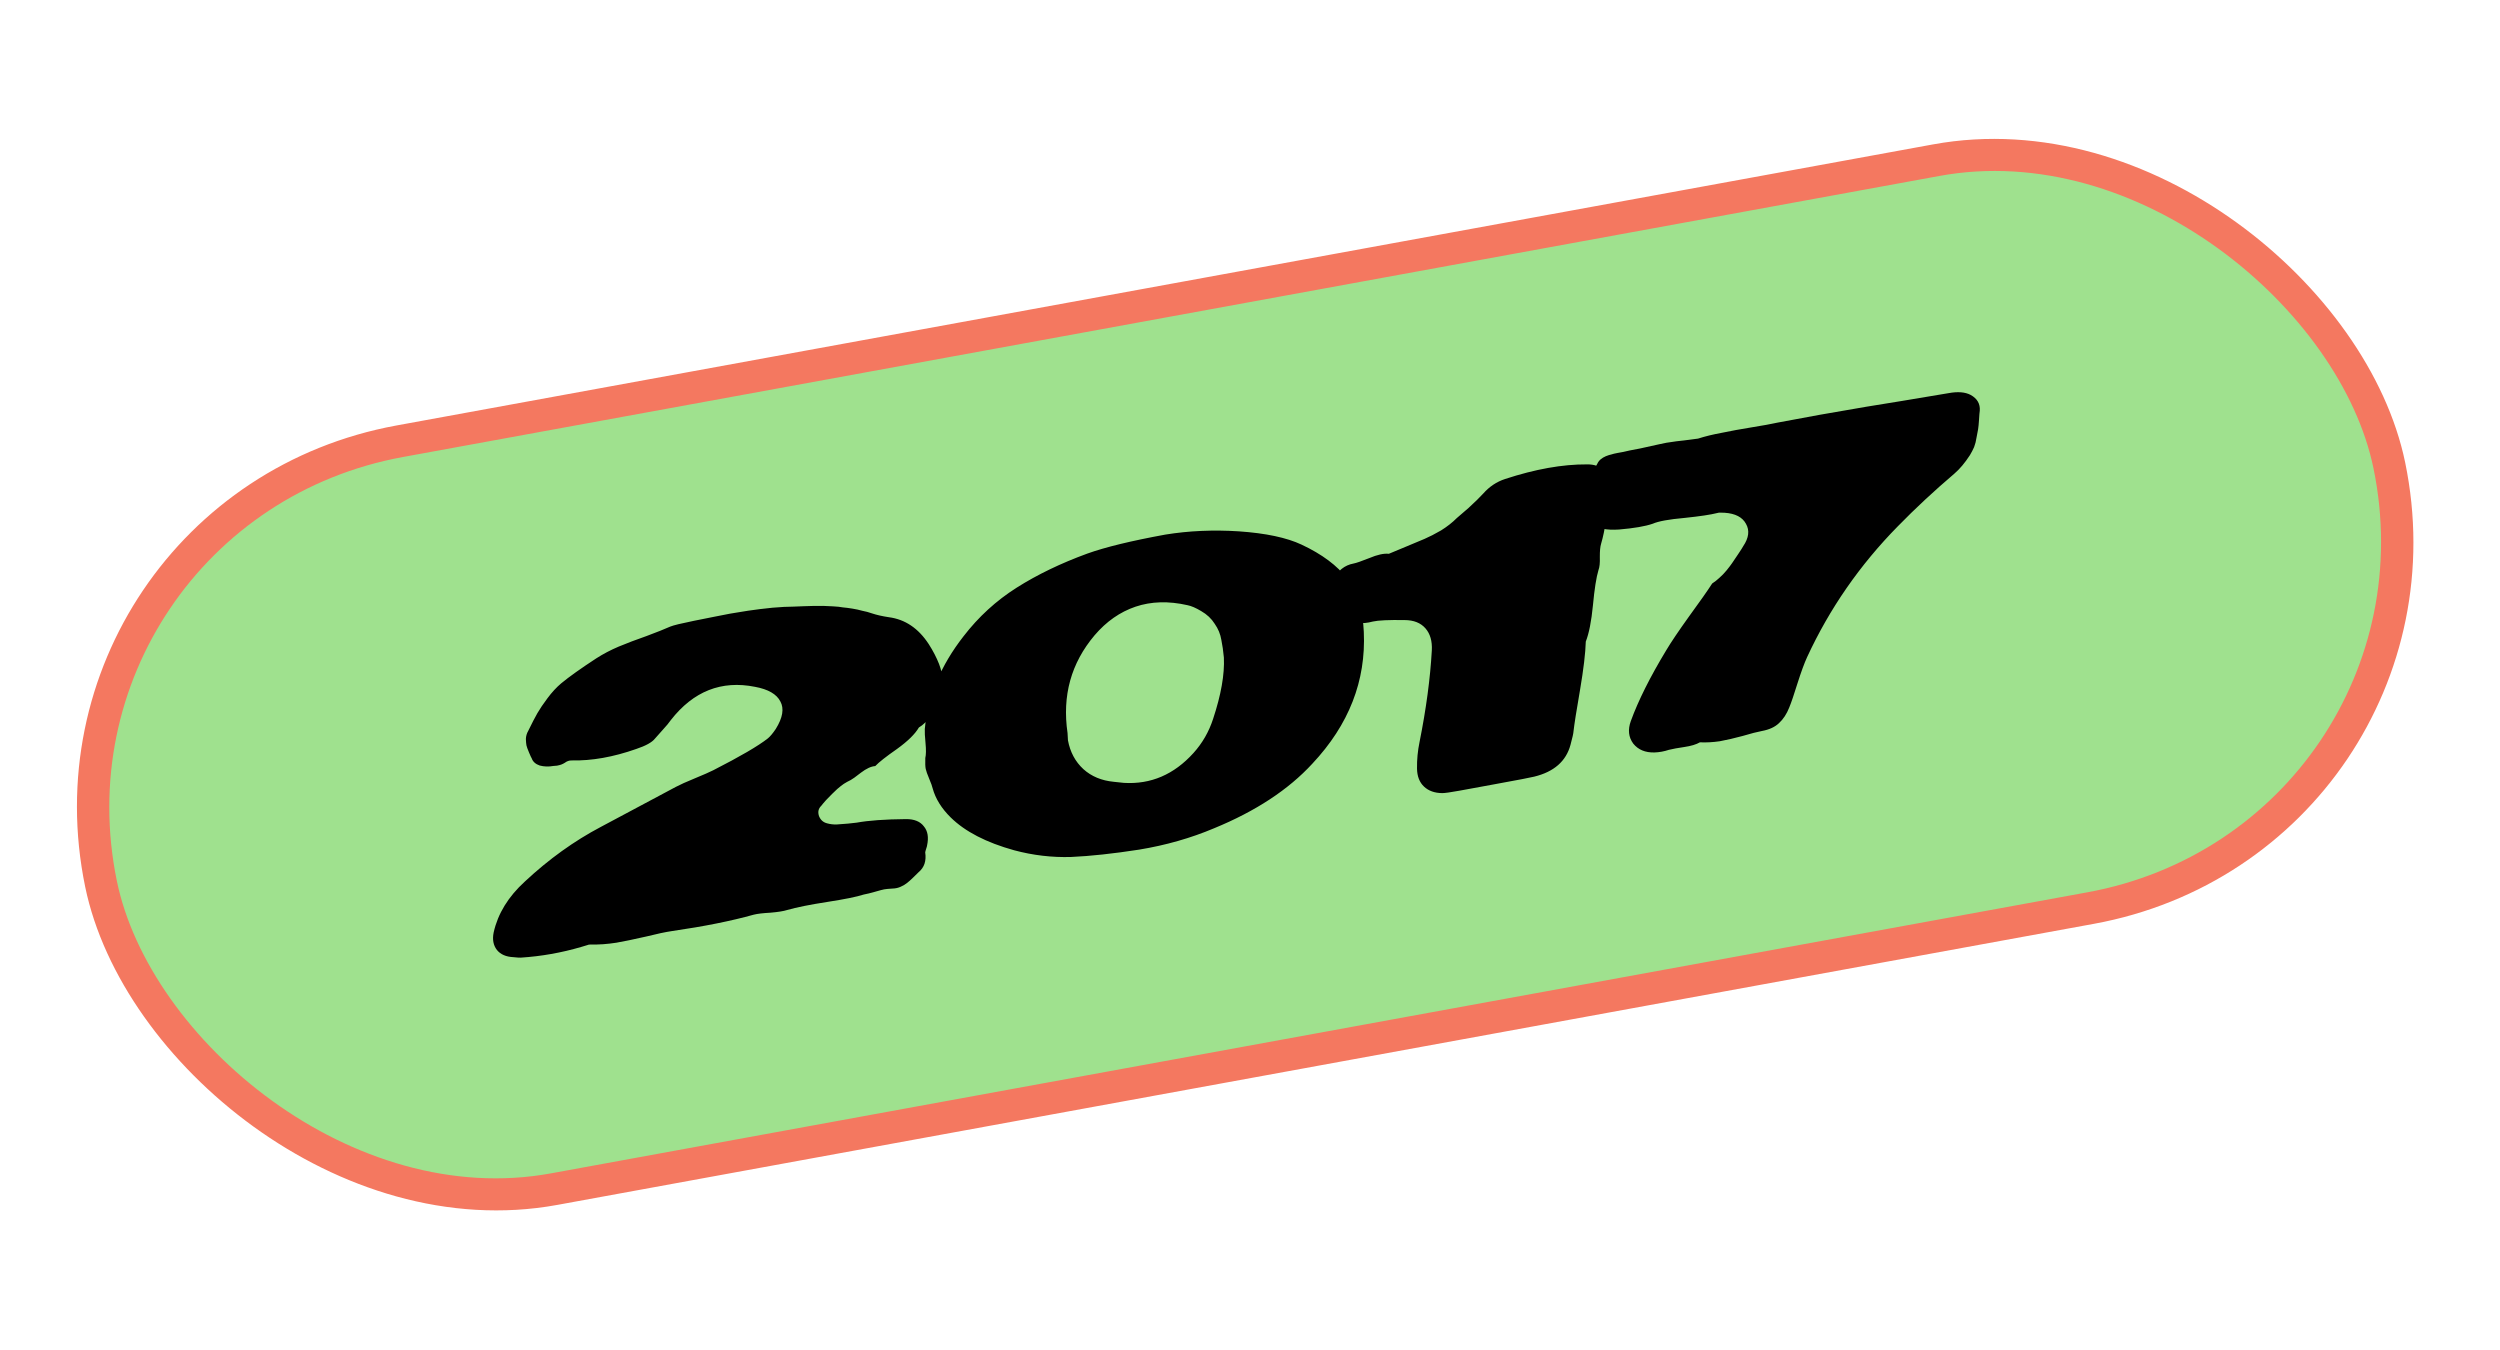
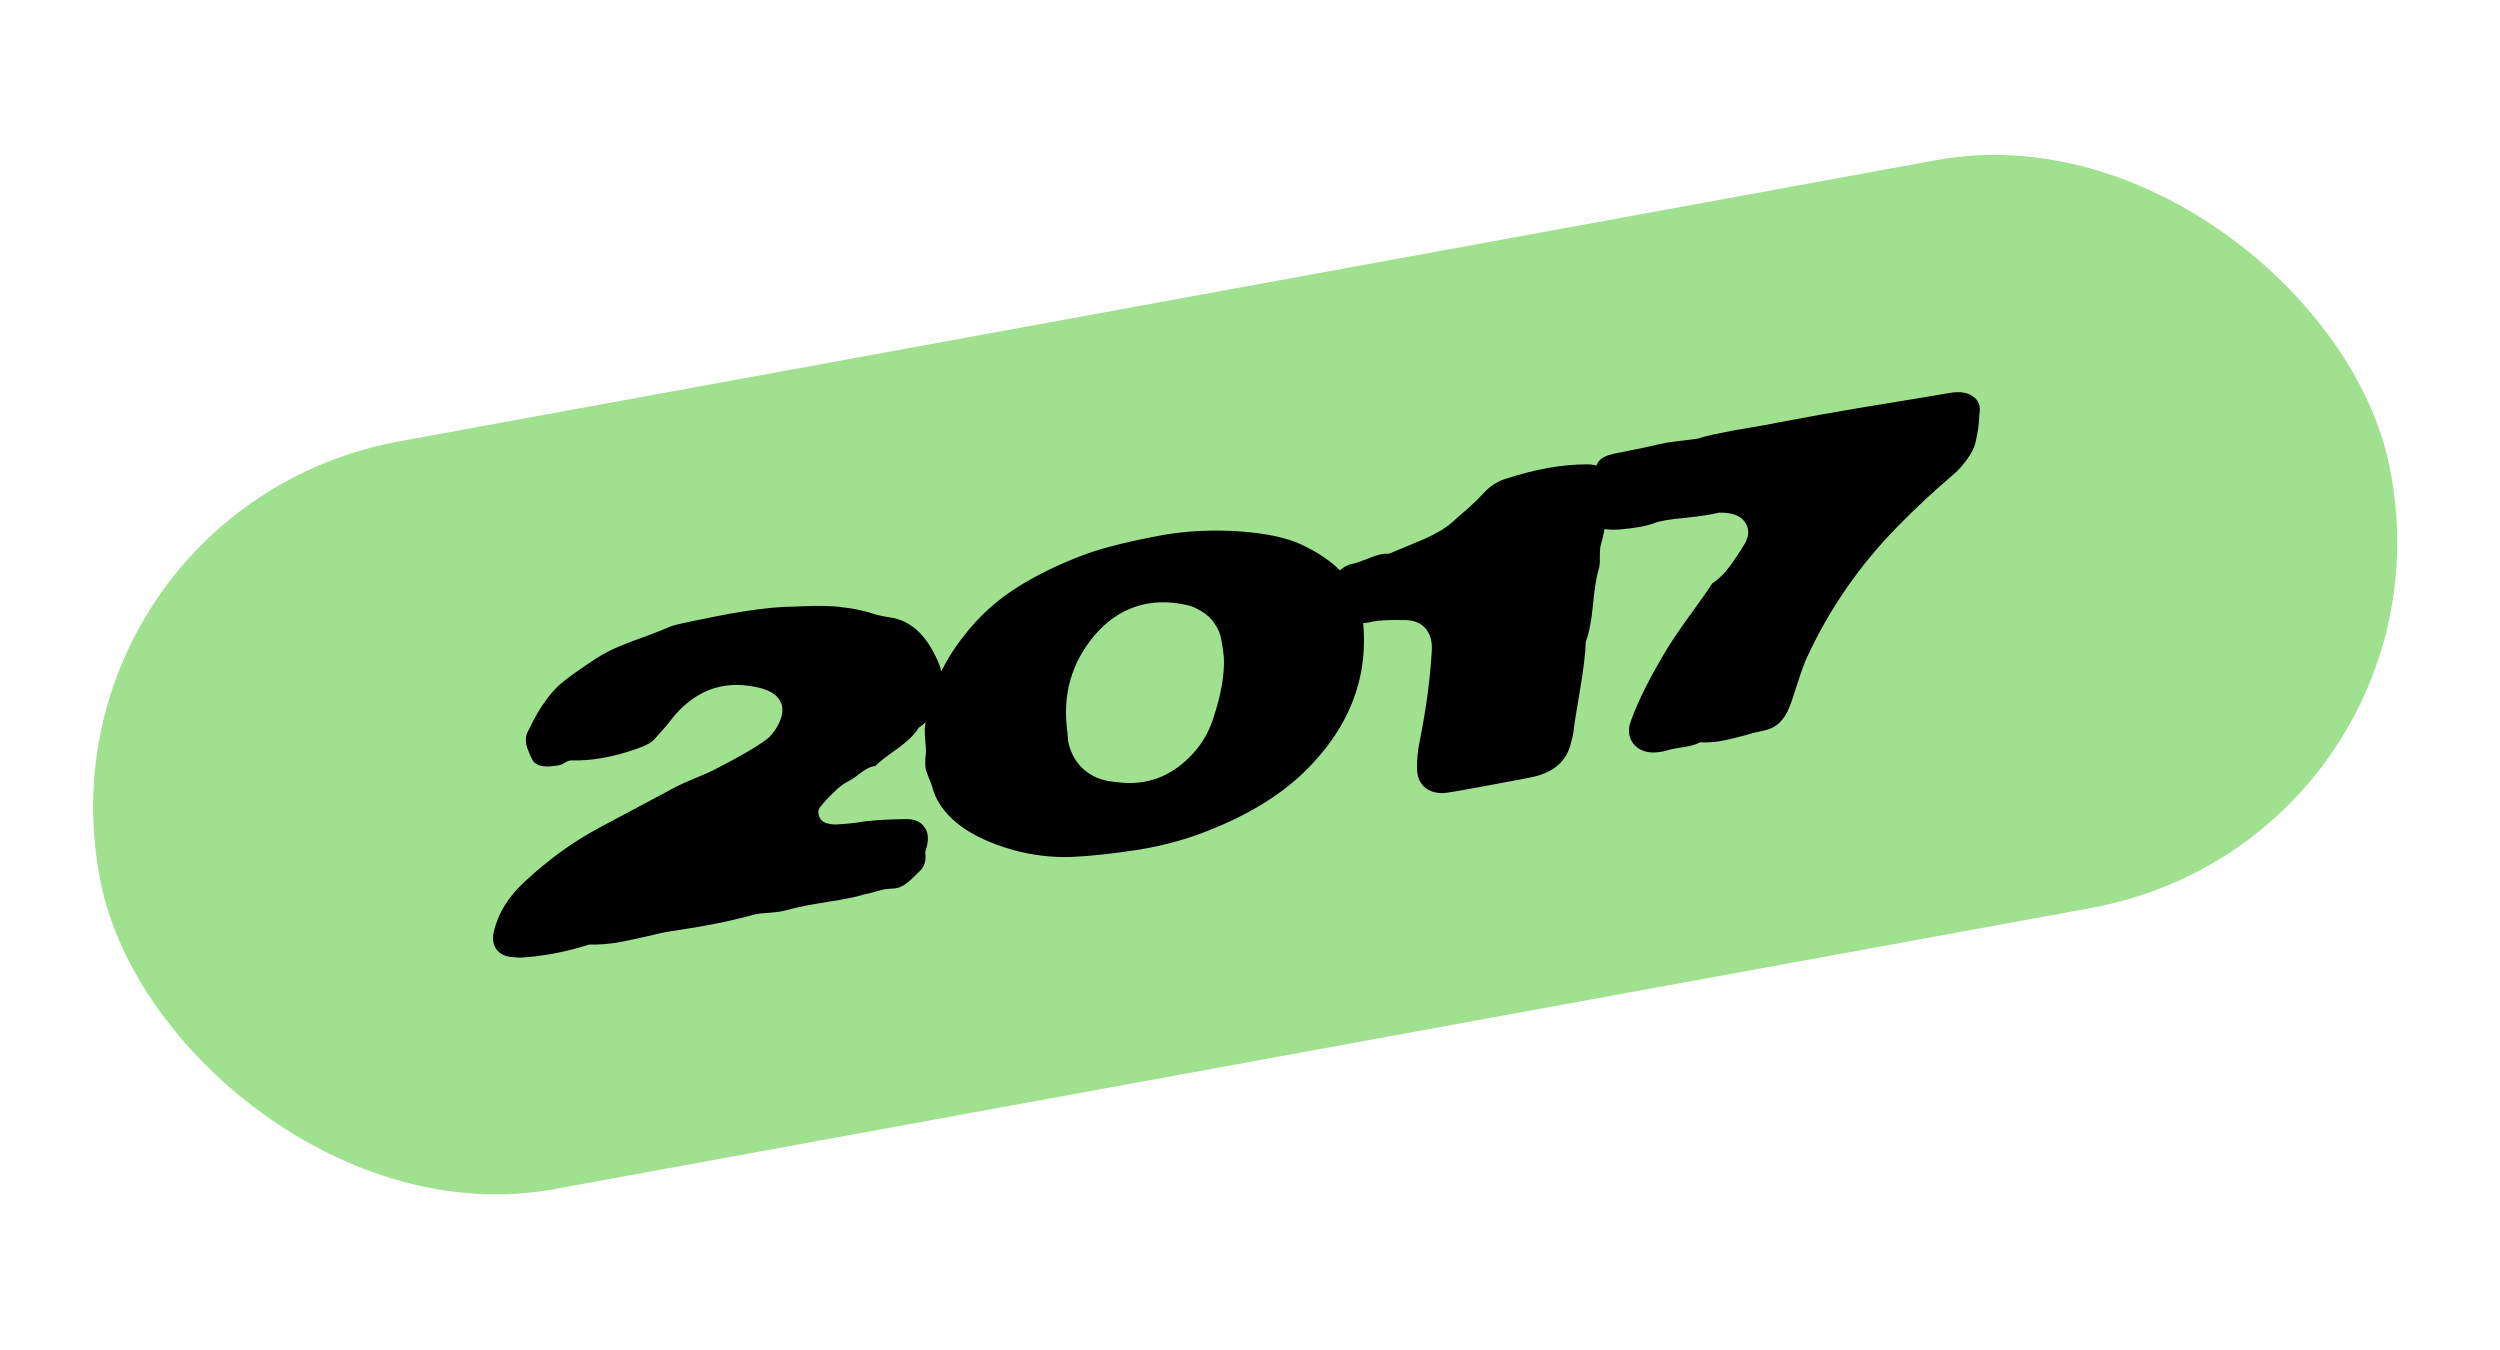
<svg xmlns="http://www.w3.org/2000/svg" width="200" height="108" viewBox="0 0 200 108" fill="none">
-   <rect x="1.527" y="1.03" width="186.04" height="61.116" rx="30.558" transform="matrix(0.984 -0.18 0.202 0.979 0.199 40.066)" fill="black" />
  <rect x="1.527" y="1.03" width="186.04" height="61.116" rx="30.558" transform="matrix(0.984 -0.18 0.202 0.979 0.199 40.066)" fill="#9FE18E" />
-   <rect x="1.527" y="1.03" width="186.04" height="61.116" rx="30.558" transform="matrix(0.984 -0.18 0.202 0.979 0.199 40.066)" stroke="#F47860" stroke-width="2.576" />
  <path d="M69.095 71.564C68.546 71.743 67.573 71.94 66.174 72.157C64.794 72.371 63.726 72.585 62.971 72.801C62.697 72.89 62.253 72.962 61.64 73.015C61.042 73.047 60.594 73.1 60.298 73.174C58.509 73.675 56.336 74.112 53.779 74.482C53.249 74.56 52.557 74.706 51.704 74.92C50.866 75.112 50.071 75.277 49.319 75.415C48.582 75.53 47.89 75.579 47.243 75.561C47.126 75.563 47.042 75.579 46.989 75.608C46.933 75.618 46.85 75.643 46.741 75.682C46.632 75.722 46.55 75.746 46.493 75.757C44.911 76.221 43.302 76.505 41.666 76.611C41.61 76.621 41.412 76.609 41.073 76.573C40.482 76.546 40.043 76.354 39.755 75.999C39.464 75.625 39.377 75.155 39.494 74.59C39.829 73.091 40.661 71.735 41.991 70.521C43.905 68.734 45.935 67.275 48.082 66.144C51.614 64.255 53.608 63.191 54.066 62.952C54.4 62.774 54.909 62.545 55.592 62.265C56.276 61.984 56.768 61.768 57.068 61.616C59.203 60.526 60.657 59.678 61.429 59.071C61.613 58.92 61.825 58.668 62.063 58.314C62.62 57.416 62.742 56.684 62.431 56.12C62.134 55.533 61.459 55.142 60.404 54.947C57.719 54.408 55.473 55.295 53.667 57.606C53.532 57.806 53.314 58.069 53.011 58.397C52.726 58.72 52.52 58.952 52.393 59.092C52.161 59.387 51.662 59.663 50.896 59.919C49.059 60.566 47.337 60.871 45.73 60.835C45.535 60.832 45.352 60.895 45.184 61.023C45.097 61.077 45.009 61.122 44.919 61.158C44.829 61.194 44.709 61.226 44.558 61.253C44.423 61.259 44.327 61.267 44.27 61.277C43.895 61.346 43.531 61.334 43.181 61.243C42.846 61.13 42.63 60.936 42.535 60.662C42.508 60.628 42.438 60.476 42.324 60.206C42.209 59.935 42.141 59.744 42.117 59.632C42.094 59.519 42.078 59.347 42.07 59.116C42.08 58.881 42.143 58.666 42.258 58.47C42.56 57.851 42.804 57.379 42.991 57.054C43.192 56.706 43.461 56.307 43.798 55.858C44.149 55.385 44.516 54.988 44.898 54.666C45.531 54.142 46.467 53.476 47.705 52.667C48.256 52.313 48.855 52 49.5 51.726C50.165 51.45 50.907 51.168 51.726 50.882C52.541 50.578 53.172 50.327 53.618 50.128C53.87 50.024 54.501 49.87 55.513 49.665C55.7 49.631 56.263 49.519 57.199 49.328C58.153 49.134 58.811 49.014 59.172 48.967C59.548 48.898 60.088 48.819 60.791 48.729C61.494 48.639 62.135 48.58 62.715 48.552C62.813 48.553 63.065 48.546 63.471 48.53C63.896 48.511 64.167 48.5 64.284 48.498C64.419 48.493 64.671 48.485 65.04 48.476C65.409 48.467 65.681 48.466 65.858 48.472C66.035 48.479 66.291 48.49 66.626 48.507C66.961 48.523 67.23 48.551 67.434 48.592C67.652 48.61 67.902 48.642 68.185 48.688C68.467 48.733 68.733 48.791 68.981 48.862C69.245 48.911 69.503 48.98 69.756 49.07C70.133 49.196 70.583 49.298 71.106 49.377C72.409 49.546 73.474 50.264 74.3 51.531C74.645 52.07 74.921 52.602 75.127 53.128C75.436 53.965 75.49 54.605 75.289 55.05C75.173 55.246 75.032 55.602 74.865 56.118C74.717 56.63 74.54 57.051 74.335 57.38C74.149 57.706 73.874 57.979 73.51 58.201C73.207 58.722 72.623 59.295 71.757 59.92C70.887 60.526 70.308 60.981 70.02 61.286C69.693 61.307 69.31 61.484 68.871 61.817C68.451 62.146 68.179 62.342 68.056 62.403C67.86 62.497 67.677 62.599 67.504 62.708C67.35 62.814 67.174 62.953 66.975 63.125C66.796 63.294 66.657 63.426 66.56 63.522C66.462 63.617 66.301 63.782 66.077 64.018C65.871 64.25 65.746 64.399 65.701 64.465C65.472 64.682 65.412 64.955 65.519 65.285C65.641 65.593 65.856 65.787 66.165 65.866C66.414 65.937 66.674 65.967 66.944 65.957C67.599 65.915 68.126 65.867 68.524 65.813C69.483 65.638 70.799 65.543 72.474 65.528C73.136 65.523 73.615 65.717 73.91 66.11C74.221 66.48 74.306 66.989 74.166 67.636C74.17 67.655 74.148 67.737 74.1 67.881C74.052 68.026 74.024 68.128 74.017 68.188C74.118 68.869 73.944 69.396 73.494 69.769C73.397 69.865 73.251 70.008 73.056 70.199C72.861 70.39 72.696 70.537 72.561 70.639C72.445 70.738 72.28 70.836 72.066 70.934C71.871 71.028 71.647 71.078 71.395 71.085C71.087 71.103 70.867 71.124 70.735 71.148C70.622 71.168 70.382 71.232 70.014 71.338C69.645 71.444 69.339 71.52 69.095 71.564ZM97.91 52.602C97.863 52.086 97.794 51.613 97.706 51.183C97.632 50.73 97.457 50.306 97.18 49.91C96.918 49.491 96.555 49.15 96.091 48.885C95.669 48.632 95.305 48.476 95 48.415C93.485 48.07 92.099 48.11 90.84 48.535C89.601 48.956 88.51 49.718 87.567 50.823C85.685 53.051 84.964 55.659 85.404 58.647C85.421 59.013 85.432 59.206 85.436 59.224C85.61 60.163 86.022 60.933 86.672 61.532C87.318 62.114 88.129 62.451 89.104 62.544C89.563 62.596 89.833 62.625 89.912 62.63C92.065 62.76 93.919 61.965 95.476 60.243C96.191 59.452 96.715 58.54 97.049 57.508C97.686 55.585 97.974 53.95 97.91 52.602ZM104.125 43.57C105.766 44.338 106.987 45.251 107.79 46.308C108.593 47.366 109.031 48.781 109.104 50.554C109.285 54.464 107.913 57.978 104.986 61.096C103.073 63.174 100.453 64.896 97.126 66.262C95.26 67.05 93.261 67.62 91.129 67.971C89.05 68.293 87.237 68.489 85.691 68.558C84.16 68.605 82.641 68.426 81.133 68.022C78.899 67.402 77.207 66.527 76.057 65.397C75.324 64.676 74.842 63.9 74.612 63.068C74.581 62.919 74.49 62.663 74.337 62.303C74.185 61.942 74.091 61.678 74.057 61.509C74.022 61.341 74.011 61.052 74.024 60.641C74.087 60.377 74.093 59.978 74.041 59.444C73.989 58.91 73.971 58.534 73.984 58.318C74.227 55.71 75.259 53.239 77.08 50.906C78.28 49.346 79.7 48.048 81.339 47.01C82.978 45.972 84.859 45.065 86.981 44.288C88.416 43.773 90.496 43.267 93.222 42.768C95.109 42.462 97.071 42.375 99.107 42.507C101.264 42.656 102.937 43.011 104.125 43.57ZM119.447 62.762C117.83 63.058 116.928 63.223 116.74 63.258C116.044 63.385 115.589 63.449 115.375 63.449C114.769 63.443 114.285 63.27 113.922 62.928C113.559 62.587 113.372 62.106 113.361 61.487C113.35 60.77 113.418 60.059 113.565 59.352C114.094 56.711 114.42 54.272 114.545 52.035C114.586 51.29 114.416 50.7 114.033 50.264C113.651 49.829 113.099 49.61 112.376 49.606C111.104 49.586 110.254 49.625 109.826 49.723C109.623 49.78 109.407 49.819 109.177 49.842C108.944 49.846 108.739 49.844 108.562 49.838C108.404 49.828 108.186 49.81 107.907 49.783C107.628 49.756 107.421 49.745 107.286 49.751C106.97 49.731 106.704 49.624 106.488 49.431C106.288 49.215 106.174 48.944 106.146 48.619C106.074 47.894 106.234 47.156 106.626 46.405C107.017 45.654 107.57 45.212 108.284 45.082C108.491 45.044 108.91 44.899 109.541 44.648C110.187 44.375 110.709 44.26 111.108 44.303C111.431 44.166 111.889 43.976 112.482 43.731C113.095 43.483 113.588 43.276 113.964 43.111C114.358 42.941 114.799 42.715 115.287 42.432C115.771 42.13 116.191 41.8 116.546 41.444C116.647 41.367 116.962 41.096 117.49 40.63C118.015 40.146 118.404 39.764 118.659 39.484C119.149 38.929 119.732 38.54 120.408 38.32C122.82 37.529 125.003 37.139 126.956 37.151C127.539 37.142 127.991 37.302 128.313 37.631C128.653 37.958 128.802 38.396 128.759 38.948C128.623 40.934 128.399 42.452 128.088 43.499C128.017 43.725 127.983 44.081 127.986 44.566C128.003 45.029 127.967 45.376 127.878 45.605C127.704 46.181 127.557 47.121 127.435 48.425C127.31 49.71 127.119 50.677 126.863 51.326C126.837 52.244 126.684 53.534 126.402 55.198C126.117 56.842 125.944 57.942 125.882 58.497C125.876 58.654 125.795 59.018 125.639 59.59C125.285 60.898 124.318 61.745 122.74 62.131C122.593 62.177 121.495 62.388 119.447 62.762ZM135.844 35.088C136.411 34.907 137.043 34.753 137.738 34.626C138.449 34.476 139.248 34.33 140.135 34.187C141.022 34.044 141.708 33.919 142.193 33.811C144.332 33.4 146.703 32.976 149.304 32.539C150.91 32.284 153.107 31.921 155.897 31.45C156.63 31.316 157.216 31.364 157.653 31.595C158.181 31.886 158.424 32.308 158.382 32.86C158.364 32.96 158.344 33.197 158.323 33.569C158.299 33.924 158.274 34.181 158.248 34.341C158.223 34.501 158.18 34.722 158.122 35.005C158.082 35.284 158.017 35.538 157.928 35.768C157.835 35.98 157.723 36.194 157.593 36.412C157.193 37.029 156.778 37.523 156.347 37.893C154.721 39.278 153.215 40.68 151.83 42.099C148.782 45.2 146.361 48.692 144.567 52.574C144.351 53.041 144.095 53.739 143.799 54.667C143.517 55.573 143.298 56.215 143.142 56.593C142.938 57.116 142.663 57.535 142.319 57.851C141.993 58.163 141.539 58.372 140.956 58.479C140.599 58.544 140.08 58.678 139.4 58.88C138.735 59.06 138.13 59.199 137.585 59.299C137.036 59.38 136.505 59.409 135.993 59.386C135.697 59.557 135.284 59.681 134.754 59.759C134.242 59.833 133.829 59.908 133.513 59.986C133.13 60.114 132.744 60.184 132.357 60.197C131.62 60.215 131.054 59.979 130.66 59.488C130.281 58.974 130.216 58.375 130.465 57.688C131.062 56.045 132.009 54.153 133.304 52.013C133.681 51.38 134.286 50.483 135.119 49.321C135.971 48.155 136.59 47.275 136.974 46.68C137.181 46.545 137.374 46.394 137.553 46.225C137.752 46.052 137.945 45.852 138.132 45.624C138.334 45.373 138.479 45.181 138.569 45.048C138.674 44.893 138.831 44.661 139.04 44.35C139.264 44.018 139.404 43.798 139.46 43.691C139.908 43.026 139.98 42.431 139.677 41.903C139.392 41.373 138.824 41.079 137.973 41.021C137.657 41.001 137.463 41.007 137.392 41.039C136.873 41.173 135.994 41.305 134.752 41.435C133.526 41.543 132.68 41.697 132.215 41.899C131.614 42.106 130.719 42.26 129.53 42.361C128.511 42.431 127.797 42.28 127.389 41.908C126.981 41.536 126.757 40.829 126.718 39.787C126.69 39.462 126.726 39.164 126.827 38.894C126.923 38.604 127.087 38.263 127.318 37.871C127.568 37.476 127.721 37.225 127.777 37.117C127.844 36.969 127.936 36.846 128.052 36.747C128.168 36.648 128.307 36.564 128.468 36.496C128.649 36.424 128.795 36.378 128.908 36.357C129.017 36.318 129.184 36.278 129.41 36.236C129.635 36.195 129.786 36.167 129.861 36.154C130.101 36.09 130.55 35.998 131.208 35.878C131.862 35.739 132.366 35.627 132.719 35.544C133.185 35.439 133.514 35.379 133.706 35.363C133.894 35.329 134.236 35.285 134.733 35.233C135.225 35.163 135.596 35.114 135.844 35.088Z" fill="black" />
</svg>